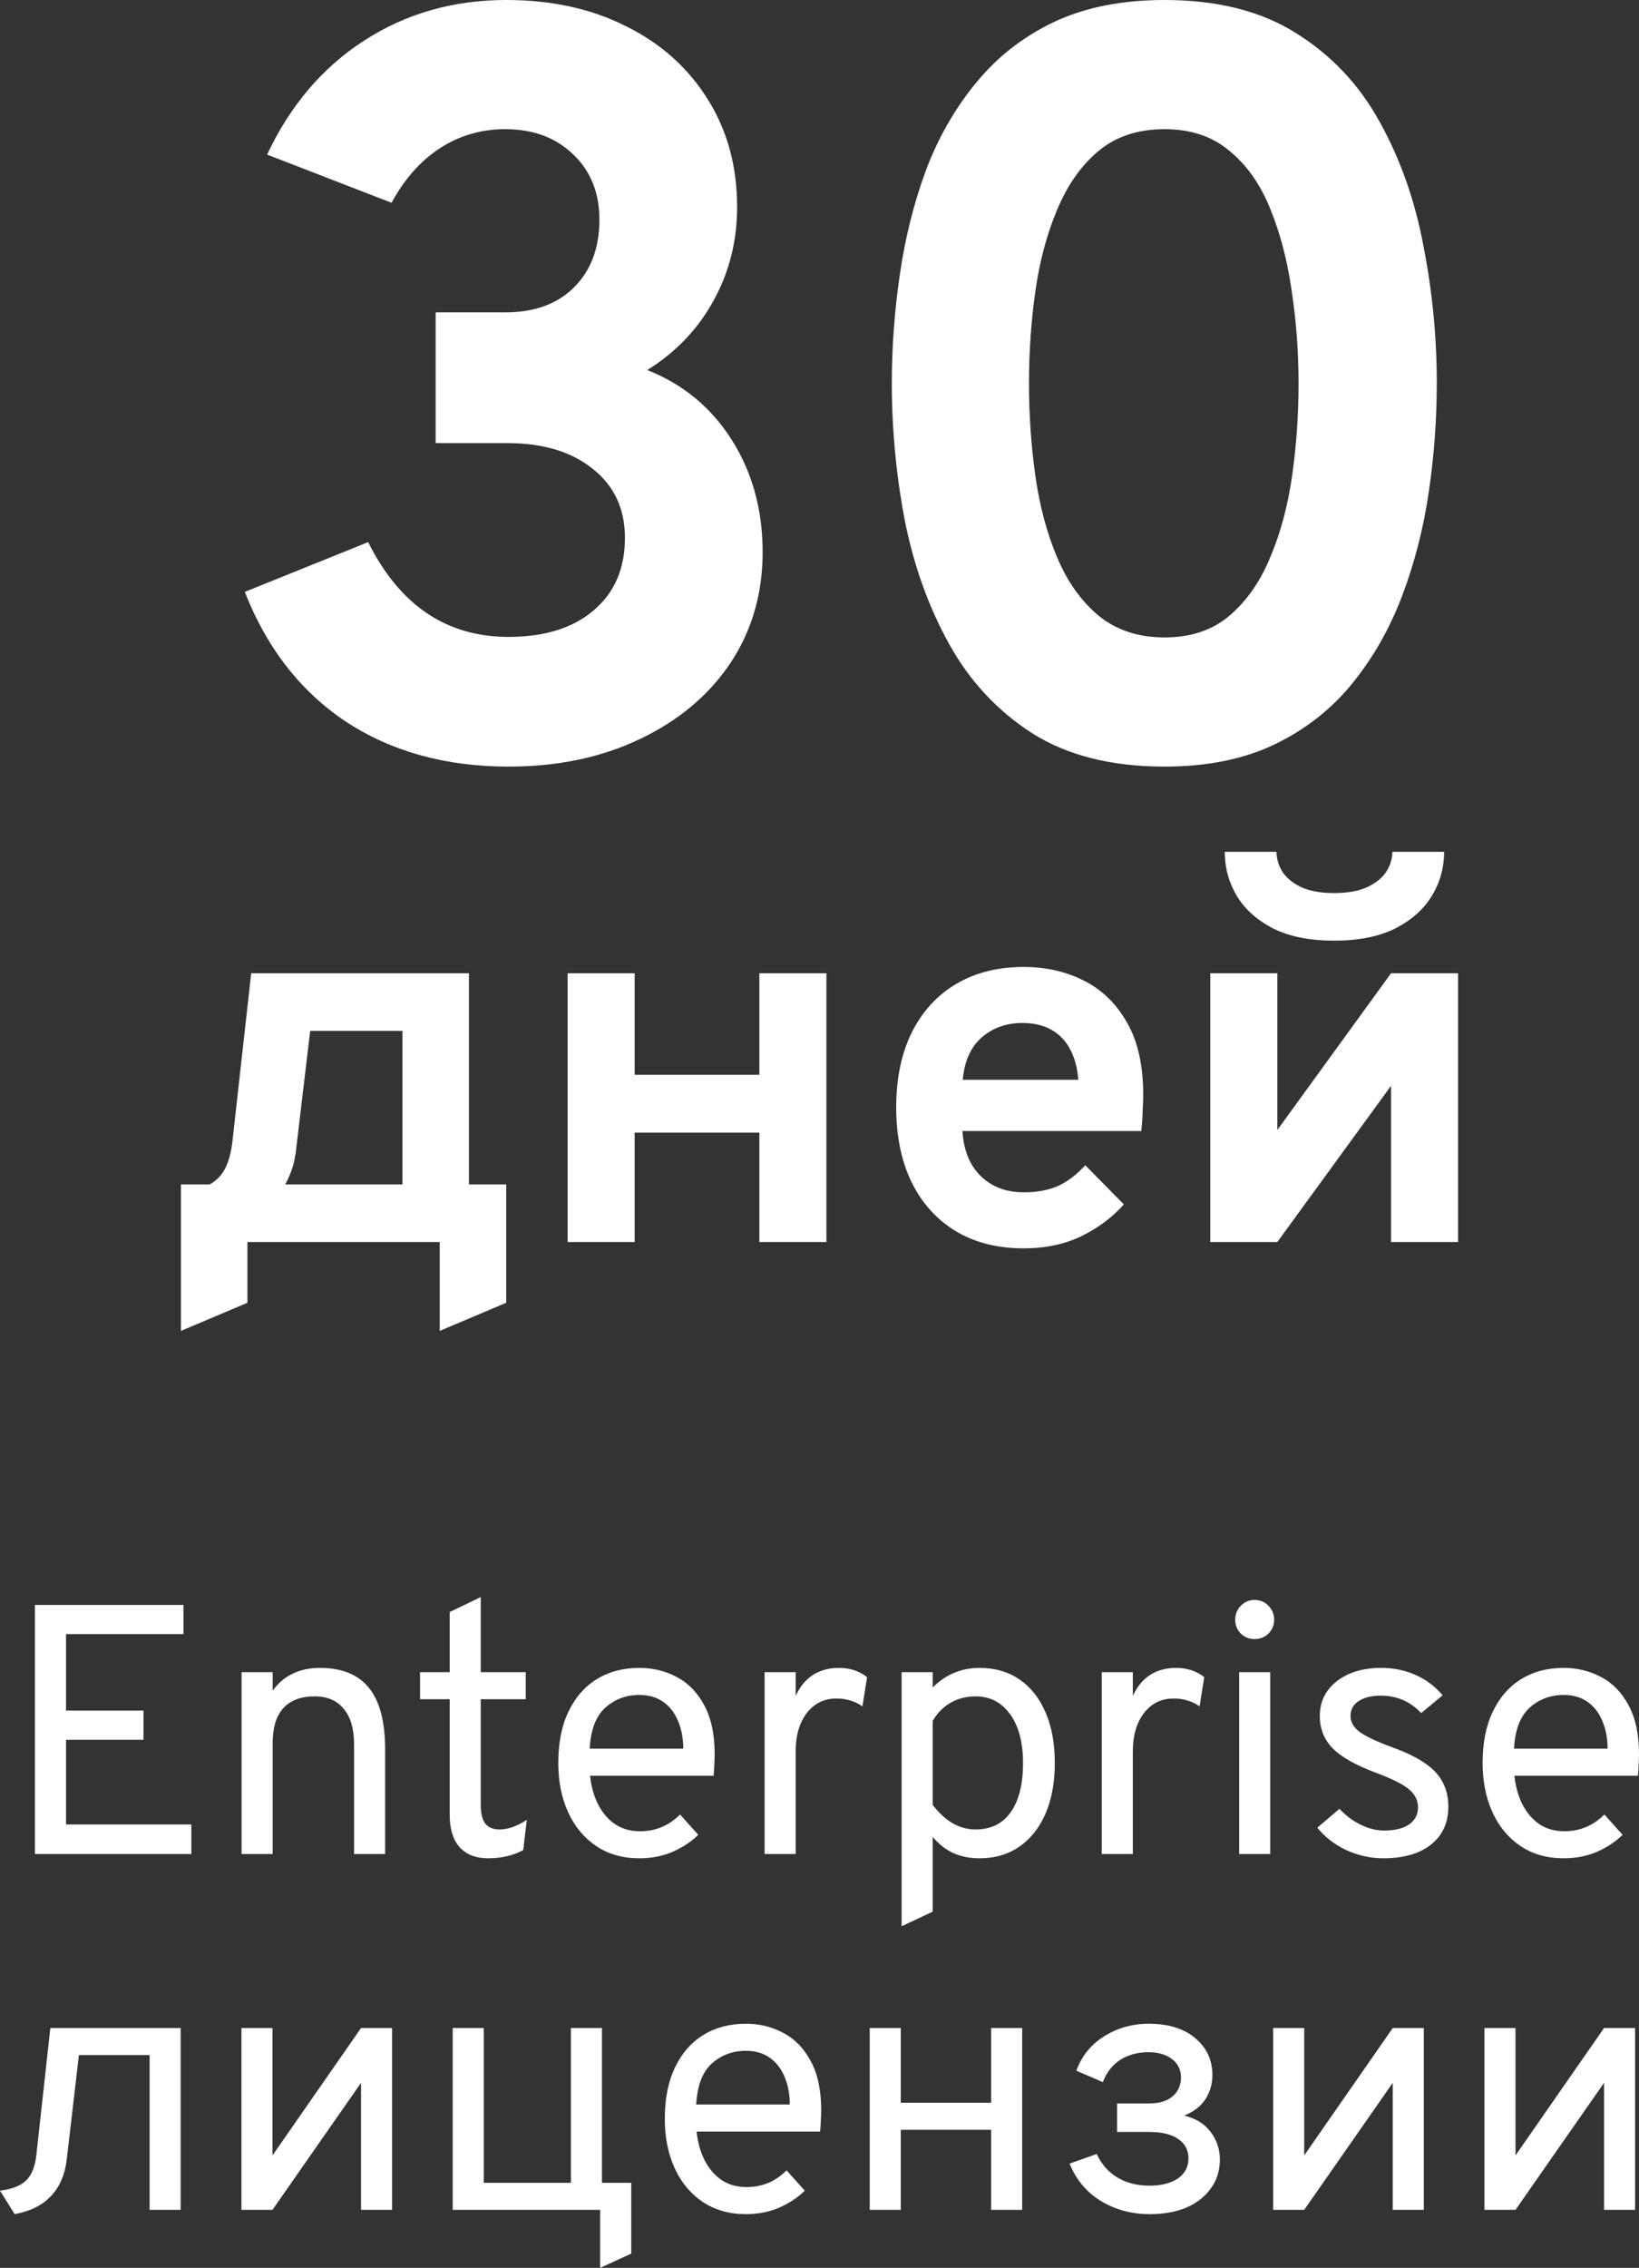
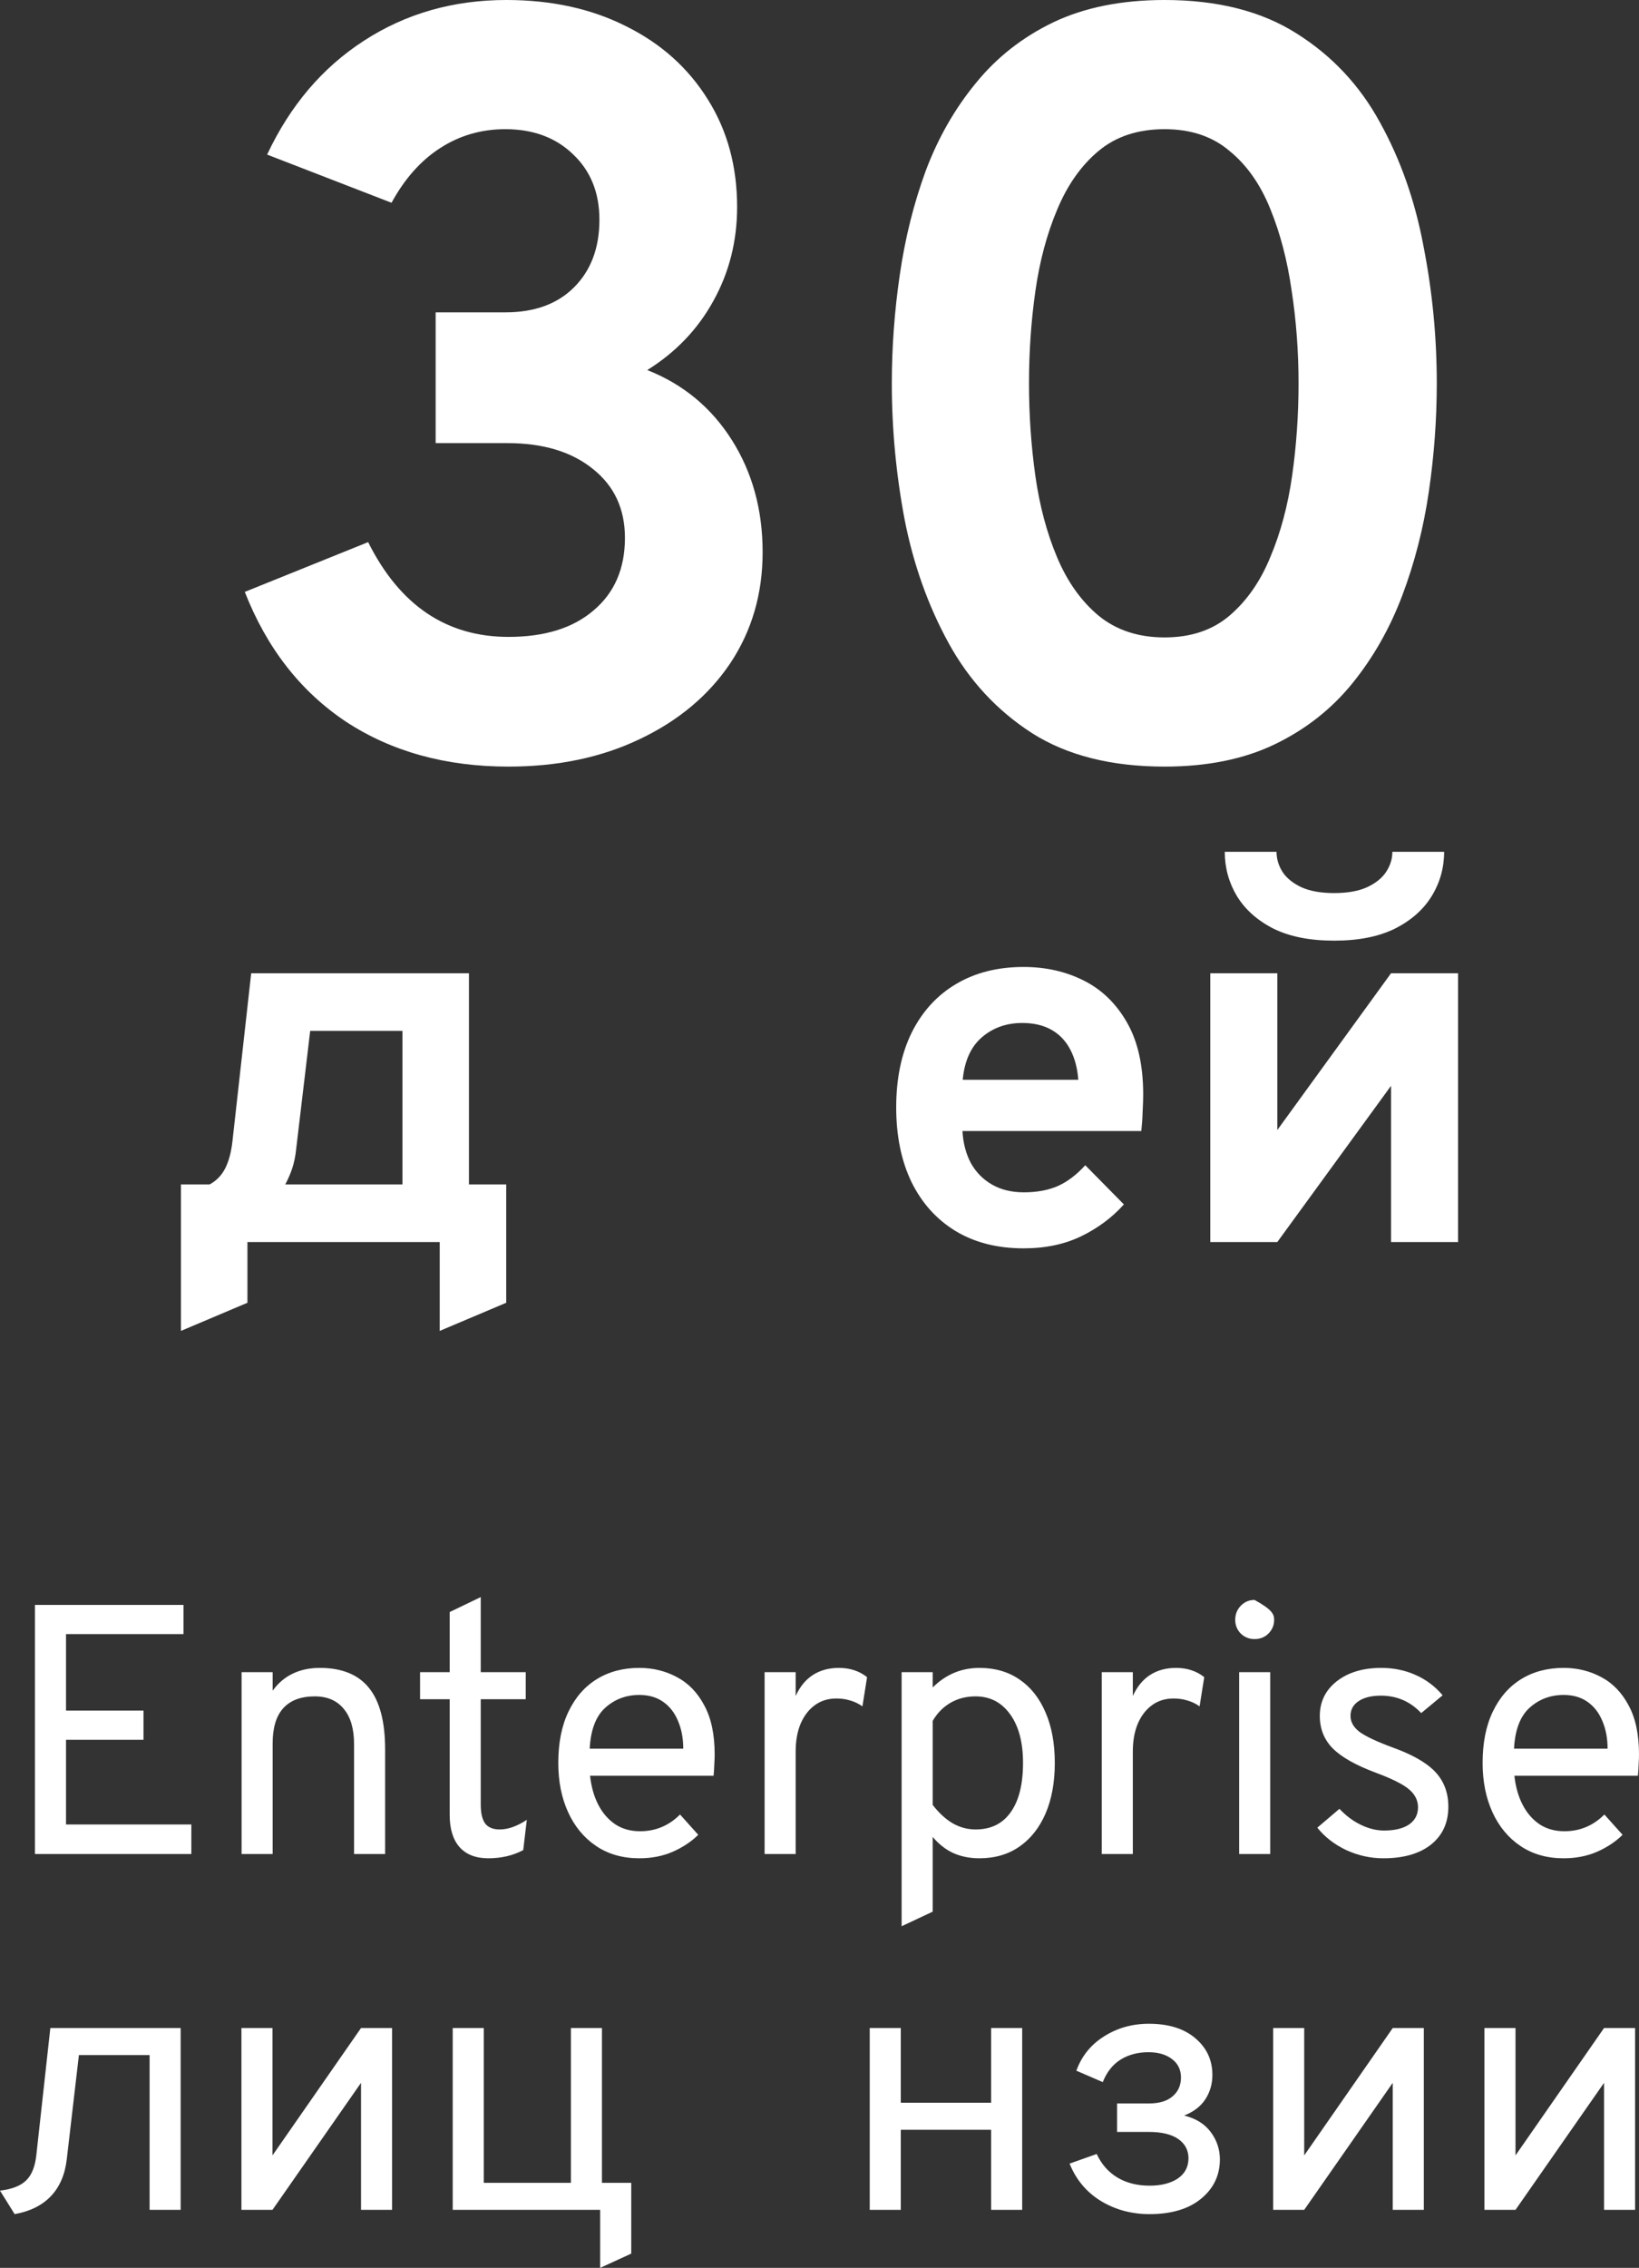
<svg xmlns="http://www.w3.org/2000/svg" width="154" height="213" viewBox="0 0 154 213" fill="none">
  <rect x="0" y="0" width="154" height="213" fill="#333333" stroke="none" />
  <path d="M47.778 72C41.883 72 36.788 70.591 32.492 67.773C28.229 64.923 25.065 60.862 23 55.591L34.59 50.917C37.554 56.851 41.95 59.818 47.778 59.818C51.175 59.818 53.84 58.989 55.771 57.331C57.736 55.674 58.719 53.403 58.719 50.519C58.719 47.801 57.719 45.646 55.721 44.055C53.723 42.431 51.042 41.619 47.678 41.619H40.934V29.337H47.478C50.209 29.337 52.358 28.558 53.923 27C55.521 25.409 56.321 23.287 56.321 20.635C56.321 18.116 55.505 16.077 53.873 14.519C52.241 12.928 50.109 12.133 47.478 12.133C45.214 12.133 43.166 12.729 41.334 13.923C39.535 15.083 38.02 16.79 36.788 19.044L25.098 14.519C27.263 9.912 30.294 6.348 34.19 3.829C38.12 1.276 42.583 0 47.578 0C51.841 0 55.605 0.829 58.868 2.486C62.132 4.111 64.68 6.398 66.512 9.348C68.344 12.265 69.259 15.63 69.259 19.442C69.259 22.657 68.51 25.608 67.011 28.293C65.546 30.945 63.481 33.099 60.817 34.757C64.18 36.083 66.828 38.271 68.76 41.32C70.691 44.37 71.657 47.884 71.657 51.862C71.657 55.773 70.641 59.254 68.61 62.304C66.578 65.32 63.748 67.691 60.117 69.414C56.52 71.138 52.407 72 47.778 72Z" fill="white" />
  <path d="M109.422 72C104.427 72 100.281 70.956 96.983 68.867C93.686 66.746 91.072 63.928 89.14 60.414C87.209 56.901 85.826 53.022 84.994 48.779C84.195 44.536 83.795 40.276 83.795 36C83.795 32.619 84.045 29.221 84.544 25.807C85.044 22.359 85.86 19.094 86.992 16.011C88.158 12.928 89.723 10.193 91.688 7.807C93.653 5.387 96.084 3.481 98.982 2.088C101.912 0.696 105.393 0 109.422 0C114.385 0 118.514 1.044 121.812 3.133C125.142 5.221 127.756 8.006 129.655 11.486C131.586 14.967 132.952 18.845 133.751 23.122C134.584 27.365 135 31.657 135 36C135 39.381 134.75 42.779 134.251 46.193C133.751 49.608 132.918 52.856 131.753 55.939C130.587 59.022 129.022 61.773 127.057 64.193C125.092 66.613 122.661 68.519 119.763 69.912C116.866 71.304 113.419 72 109.422 72ZM109.422 59.867C111.887 59.867 113.919 59.188 115.517 57.829C117.149 56.437 118.431 54.597 119.364 52.309C120.33 50.022 121.012 47.47 121.412 44.652C121.812 41.834 122.011 38.95 122.011 36C122.011 33.017 121.795 30.116 121.362 27.298C120.962 24.481 120.296 21.928 119.364 19.641C118.431 17.32 117.149 15.497 115.517 14.171C113.919 12.812 111.887 12.133 109.422 12.133C106.925 12.133 104.86 12.812 103.228 14.171C101.596 15.53 100.297 17.37 99.331 19.691C98.365 21.978 97.683 24.53 97.283 27.348C96.883 30.166 96.684 33.05 96.684 36C96.684 38.95 96.883 41.851 97.283 44.702C97.683 47.519 98.365 50.072 99.331 52.359C100.297 54.646 101.596 56.47 103.228 57.829C104.893 59.188 106.958 59.867 109.422 59.867Z" fill="white" />
  <path d="M17 125V111.243H19.696C20.334 110.897 20.822 110.395 21.157 109.737C21.494 109.078 21.72 108.238 21.838 107.217L23.602 91.41H44.062V111.243H47.564V122.357L41.315 125V116.652H23.249V122.357L17 125ZM26.802 111.243H37.813V96.819H29.145L27.835 107.859C27.767 108.551 27.642 109.177 27.457 109.737C27.272 110.28 27.054 110.782 26.802 111.243Z" fill="white" />
-   <path d="M53.334 116.652V91.41H59.633V100.944H71.35V91.41H77.649V116.652H71.35V106.378H59.633V116.652H53.334Z" fill="white" />
  <path d="M96.176 117.245C93.707 117.245 91.573 116.701 89.776 115.615C87.996 114.528 86.618 112.997 85.644 111.021C84.686 109.029 84.207 106.69 84.207 104.007C84.207 101.29 84.695 98.944 85.669 96.968C86.66 94.992 88.046 93.477 89.826 92.423C91.624 91.353 93.74 90.818 96.176 90.818C98.259 90.818 100.149 91.246 101.845 92.102C103.542 92.958 104.894 94.275 105.902 96.054C106.91 97.816 107.414 100.063 107.414 102.796C107.414 103.224 107.397 103.751 107.364 104.377C107.347 104.986 107.305 105.604 107.238 106.229H90.431C90.498 107.382 90.767 108.395 91.237 109.267C91.725 110.123 92.388 110.79 93.228 111.268C94.068 111.745 95.059 111.984 96.201 111.984C97.428 111.984 98.494 111.786 99.401 111.391C100.308 110.98 101.165 110.329 101.971 109.44L105.6 113.12C104.491 114.355 103.156 115.351 101.593 116.109C100.031 116.866 98.225 117.245 96.176 117.245ZM90.456 101.413H101.316C101.232 100.31 100.98 99.363 100.56 98.573C100.14 97.766 99.552 97.149 98.797 96.721C98.041 96.293 97.125 96.079 96.05 96.079C94.572 96.079 93.312 96.523 92.271 97.412C91.229 98.301 90.624 99.635 90.456 101.413Z" fill="white" />
  <path d="M113.718 116.652V91.41H120.017V106.131L130.701 91.41H137V116.652H130.701V101.981L120.017 116.652H113.718ZM125.359 88.348C123.074 88.348 121.168 87.969 119.639 87.212C118.127 86.438 116.985 85.417 116.212 84.149C115.457 82.882 115.079 81.498 115.079 80H119.942C119.942 80.659 120.126 81.284 120.496 81.877C120.882 82.47 121.479 82.956 122.285 83.334C123.091 83.697 124.116 83.878 125.359 83.878C126.602 83.878 127.627 83.697 128.433 83.334C129.256 82.956 129.861 82.47 130.247 81.877C130.634 81.284 130.827 80.659 130.827 80H135.69C135.69 81.498 135.303 82.882 134.531 84.149C133.758 85.417 132.607 86.438 131.079 87.212C129.55 87.969 127.644 88.348 125.359 88.348Z" fill="white" />
  <path d="M3.284 174.131V150.735H17.24V153.476H6.203V160.662H13.483V163.402H6.203V171.356H17.978V174.131H3.284Z" fill="white" />
  <path d="M22.7 174.131V157.052H25.619V158.79C26.144 158.066 26.776 157.531 27.514 157.186C28.252 156.829 29.096 156.651 30.047 156.651C32.127 156.651 33.67 157.28 34.676 158.539C35.683 159.787 36.186 161.709 36.186 164.305V174.131H33.267V163.803C33.267 162.366 32.943 161.263 32.294 160.494C31.657 159.715 30.751 159.325 29.577 159.325C28.269 159.325 27.279 159.698 26.608 160.444C25.948 161.18 25.619 162.277 25.619 163.736V174.131H22.7Z" fill="white" />
  <path d="M45.876 174.532C44.701 174.532 43.801 174.181 43.175 173.479C42.56 172.777 42.252 171.769 42.252 170.454V159.592H39.468V157.052H42.252V151.404L45.171 150V157.052H49.398V159.592H45.171V169.485C45.171 170.298 45.311 170.894 45.59 171.273C45.881 171.641 46.334 171.824 46.949 171.824C47.732 171.824 48.582 171.524 49.499 170.922L49.163 173.763C48.66 174.03 48.134 174.225 47.586 174.348C47.05 174.47 46.479 174.532 45.876 174.532Z" fill="white" />
  <path d="M60.072 174.532C58.506 174.532 57.153 174.147 56.012 173.379C54.872 172.61 53.994 171.551 53.379 170.203C52.764 168.855 52.456 167.312 52.456 165.575C52.456 163.692 52.775 162.088 53.412 160.762C54.05 159.425 54.939 158.406 56.079 157.704C57.22 157.002 58.551 156.651 60.072 156.651C61.358 156.651 62.537 156.941 63.611 157.52C64.684 158.088 65.54 158.974 66.177 160.177C66.826 161.369 67.15 162.901 67.15 164.772C67.15 165.04 67.139 165.352 67.117 165.708C67.105 166.054 67.083 166.41 67.049 166.778H55.442C55.554 167.814 55.811 168.722 56.214 169.502C56.616 170.281 57.147 170.894 57.807 171.34C58.467 171.774 59.244 171.992 60.139 171.992C60.865 171.992 61.536 171.863 62.151 171.607C62.778 171.351 63.359 170.955 63.896 170.421L65.607 172.326C64.969 172.961 64.175 173.49 63.225 173.913C62.286 174.325 61.235 174.532 60.072 174.532ZM55.408 164.238H64.198C64.198 163.268 64.036 162.405 63.712 161.647C63.398 160.879 62.934 160.277 62.319 159.843C61.704 159.408 60.955 159.191 60.072 159.191C58.83 159.191 57.762 159.592 56.868 160.394C55.984 161.196 55.498 162.477 55.408 164.238Z" fill="white" />
  <path d="M71.842 174.131V157.052H74.76V159.291C75.152 158.422 75.689 157.765 76.371 157.319C77.064 156.874 77.88 156.651 78.82 156.651C79.86 156.651 80.743 156.941 81.47 157.52L81.034 160.26C80.665 160.004 80.279 159.82 79.876 159.709C79.485 159.586 79.055 159.525 78.585 159.525C77.813 159.525 77.142 159.731 76.572 160.144C76.002 160.556 75.554 161.135 75.23 161.881C74.917 162.628 74.76 163.502 74.76 164.505V174.131H71.842Z" fill="white" />
  <path d="M84.717 180.915V157.052H87.635V158.489C88.866 157.264 90.331 156.651 92.03 156.651C93.484 156.651 94.736 157.013 95.788 157.737C96.85 158.461 97.666 159.492 98.237 160.829C98.818 162.166 99.109 163.747 99.109 165.575C99.109 167.402 98.818 168.989 98.237 170.337C97.655 171.674 96.833 172.71 95.771 173.445C94.72 174.169 93.473 174.532 92.03 174.532C91.124 174.532 90.308 174.37 89.581 174.047C88.854 173.713 88.206 173.206 87.635 172.526V179.545L84.717 180.915ZM91.661 171.824C93.104 171.824 94.205 171.284 94.966 170.203C95.737 169.123 96.123 167.58 96.123 165.575C96.123 163.647 95.721 162.127 94.915 161.012C94.11 159.887 93.025 159.325 91.661 159.325C90.789 159.325 90.006 159.525 89.313 159.926C88.62 160.327 88.061 160.895 87.635 161.631V169.518C88.228 170.287 88.86 170.866 89.531 171.256C90.202 171.635 90.912 171.824 91.661 171.824Z" fill="white" />
  <path d="M103.522 174.131V157.052H106.44V159.291C106.832 158.422 107.369 157.765 108.051 157.319C108.744 156.874 109.56 156.651 110.5 156.651C111.54 156.651 112.423 156.941 113.15 157.52L112.714 160.26C112.345 160.004 111.959 159.82 111.556 159.709C111.165 159.586 110.735 159.525 110.265 159.525C109.493 159.525 108.822 159.731 108.252 160.144C107.682 160.556 107.234 161.135 106.91 161.881C106.597 162.628 106.44 163.502 106.44 164.505V174.131H103.522Z" fill="white" />
-   <path d="M116.431 174.131V157.052H119.349V174.131H116.431ZM117.873 153.944C117.37 153.944 116.939 153.771 116.581 153.426C116.235 153.069 116.061 152.64 116.061 152.139C116.061 151.615 116.235 151.175 116.581 150.819C116.939 150.451 117.37 150.267 117.873 150.267C118.399 150.267 118.835 150.451 119.181 150.819C119.539 151.175 119.718 151.615 119.718 152.139C119.718 152.64 119.539 153.069 119.181 153.426C118.835 153.771 118.399 153.944 117.873 153.944Z" fill="white" />
+   <path d="M116.431 174.131V157.052H119.349V174.131H116.431ZM117.873 153.944C117.37 153.944 116.939 153.771 116.581 153.426C116.235 153.069 116.061 152.64 116.061 152.139C116.061 151.615 116.235 151.175 116.581 150.819C116.939 150.451 117.37 150.267 117.873 150.267C119.539 151.175 119.718 151.615 119.718 152.139C119.718 152.64 119.539 153.069 119.181 153.426C118.835 153.771 118.399 153.944 117.873 153.944Z" fill="white" />
  <path d="M129.981 174.532C128.773 174.532 127.61 174.275 126.492 173.763C125.385 173.239 124.479 172.537 123.774 171.657L125.854 169.886C126.458 170.532 127.129 171.033 127.867 171.39C128.605 171.746 129.332 171.925 130.048 171.925C131.054 171.925 131.837 171.735 132.396 171.356C132.955 170.967 133.235 170.432 133.235 169.752C133.235 169.307 133.106 168.906 132.849 168.549C132.603 168.193 132.189 167.853 131.608 167.53C131.037 167.207 130.271 166.867 129.31 166.51C127.42 165.808 126.061 165.045 125.234 164.221C124.417 163.397 124.009 162.377 124.009 161.163C124.009 159.826 124.54 158.74 125.603 157.904C126.676 157.069 128.068 156.651 129.779 156.651C130.953 156.651 132.033 156.874 133.017 157.319C134.001 157.754 134.845 158.389 135.549 159.224L133.537 160.895C132.508 159.804 131.244 159.258 129.746 159.258C128.862 159.258 128.163 159.431 127.649 159.776C127.146 160.11 126.894 160.572 126.894 161.163C126.894 161.731 127.179 162.232 127.75 162.667C128.331 163.09 129.377 163.58 130.886 164.137C132.116 164.583 133.112 165.068 133.872 165.591C134.644 166.115 135.203 166.711 135.549 167.379C135.907 168.048 136.086 168.816 136.086 169.685C136.086 171.189 135.544 172.376 134.459 173.245C133.374 174.103 131.882 174.532 129.981 174.532Z" fill="white" />
  <path d="M146.921 174.532C145.356 174.532 144.003 174.147 142.862 173.379C141.722 172.61 140.844 171.551 140.229 170.203C139.614 168.855 139.306 167.312 139.306 165.575C139.306 163.692 139.625 162.088 140.262 160.762C140.9 159.425 141.789 158.406 142.929 157.704C144.07 157.002 145.401 156.651 146.921 156.651C148.207 156.651 149.387 156.941 150.461 157.52C151.534 158.088 152.39 158.974 153.027 160.177C153.676 161.369 154 162.901 154 164.772C154 165.04 153.989 165.352 153.966 165.708C153.955 166.054 153.933 166.41 153.899 166.778H142.292C142.404 167.814 142.661 168.722 143.064 169.502C143.466 170.281 143.997 170.894 144.657 171.34C145.317 171.774 146.094 171.992 146.989 171.992C147.715 171.992 148.386 171.863 149.001 171.607C149.628 171.351 150.209 170.955 150.746 170.421L152.457 172.326C151.819 172.961 151.025 173.49 150.075 173.913C149.136 174.325 148.084 174.532 146.921 174.532ZM142.258 164.238H151.048C151.048 163.268 150.886 162.405 150.561 161.647C150.248 160.879 149.784 160.277 149.169 159.843C148.554 159.408 147.805 159.191 146.921 159.191C145.68 159.191 144.612 159.592 143.718 160.394C142.834 161.196 142.348 162.477 142.258 164.238Z" fill="white" />
  <path d="M1.375 207.953L0 205.747C1.129 205.614 1.951 205.291 2.466 204.778C2.991 204.266 3.31 203.453 3.422 202.338L4.73 190.474H16.975V207.552H14.056V193.014H7.414L6.273 202.806C6.106 204.244 5.608 205.397 4.781 206.266C3.953 207.134 2.818 207.697 1.375 207.953Z" fill="white" />
  <path d="M22.684 207.552V190.474H25.602V202.439L33.922 190.474H36.841V207.552H33.922V195.621L25.602 207.552H22.684Z" fill="white" />
  <path d="M42.537 207.552V190.474H45.456V205.012H53.641V190.474H56.56V207.552H42.537ZM56.392 213V207.552H54.681V205.012H59.311V211.663L56.392 213Z" fill="white" />
-   <path d="M70.08 207.953C68.515 207.953 67.162 207.569 66.021 206.8C64.88 206.032 64.002 204.973 63.387 203.625C62.772 202.277 62.465 200.734 62.465 198.996C62.465 197.114 62.783 195.509 63.421 194.184C64.058 192.847 64.947 191.827 66.088 191.125C67.229 190.424 68.559 190.073 70.08 190.073C71.366 190.073 72.546 190.362 73.619 190.942C74.693 191.51 75.548 192.395 76.186 193.599C76.834 194.791 77.159 196.323 77.159 198.194C77.159 198.462 77.147 198.773 77.125 199.13C77.114 199.475 77.091 199.832 77.058 200.199H65.451C65.562 201.236 65.82 202.144 66.222 202.923C66.625 203.703 67.156 204.316 67.816 204.762C68.475 205.196 69.253 205.413 70.147 205.413C70.874 205.413 71.545 205.285 72.16 205.029C72.786 204.773 73.368 204.377 73.904 203.842L75.615 205.747C74.978 206.382 74.184 206.912 73.234 207.335C72.294 207.747 71.243 207.953 70.08 207.953ZM65.417 197.659H74.207C74.207 196.69 74.044 195.827 73.72 195.069C73.407 194.301 72.943 193.699 72.328 193.264C71.713 192.83 70.963 192.613 70.08 192.613C68.839 192.613 67.771 193.014 66.876 193.816C65.993 194.618 65.507 195.899 65.417 197.659Z" fill="white" />
  <path d="M81.719 207.552V190.474H84.638V197.492H93.125V190.474H96.044V207.552H93.125V200.032H84.638V207.552H81.719Z" fill="white" />
  <path d="M108.011 207.953C106.323 207.953 104.796 207.541 103.432 206.717C102.079 205.881 101.101 204.711 100.497 203.207L103.046 202.305C103.505 203.285 104.159 204.026 105.009 204.528C105.859 205.029 106.859 205.28 108.011 205.28C109.107 205.28 109.991 205.057 110.662 204.611C111.332 204.154 111.668 203.519 111.668 202.706C111.668 201.949 111.349 201.347 110.712 200.901C110.074 200.456 109.152 200.233 107.944 200.233H104.958V197.559H107.944C108.917 197.559 109.661 197.336 110.175 196.891C110.701 196.445 110.963 195.855 110.963 195.119C110.963 194.384 110.678 193.805 110.108 193.381C109.549 192.958 108.816 192.746 107.911 192.746C106.904 192.746 106.026 192.98 105.277 193.448C104.539 193.916 103.986 194.618 103.617 195.554L101.134 194.484C101.626 193.114 102.493 192.039 103.734 191.259C104.986 190.468 106.39 190.073 107.944 190.073C109.789 190.073 111.243 190.524 112.305 191.426C113.379 192.329 113.916 193.482 113.916 194.885C113.916 195.721 113.698 196.479 113.261 197.158C112.825 197.827 112.16 198.339 111.265 198.695C112.361 198.963 113.194 199.481 113.765 200.25C114.335 201.018 114.62 201.871 114.62 202.806C114.62 204.31 114.027 205.547 112.842 206.516C111.668 207.474 110.058 207.953 108.011 207.953Z" fill="white" />
  <path d="M119.624 207.552V190.474H122.543V202.439L130.862 190.474H133.781V207.552H130.862V195.621L122.543 207.552H119.624Z" fill="white" />
  <path d="M139.477 207.552V190.474H142.396V202.439L150.716 190.474H153.634V207.552H150.716V195.621L142.396 207.552H139.477Z" fill="white" />
</svg>